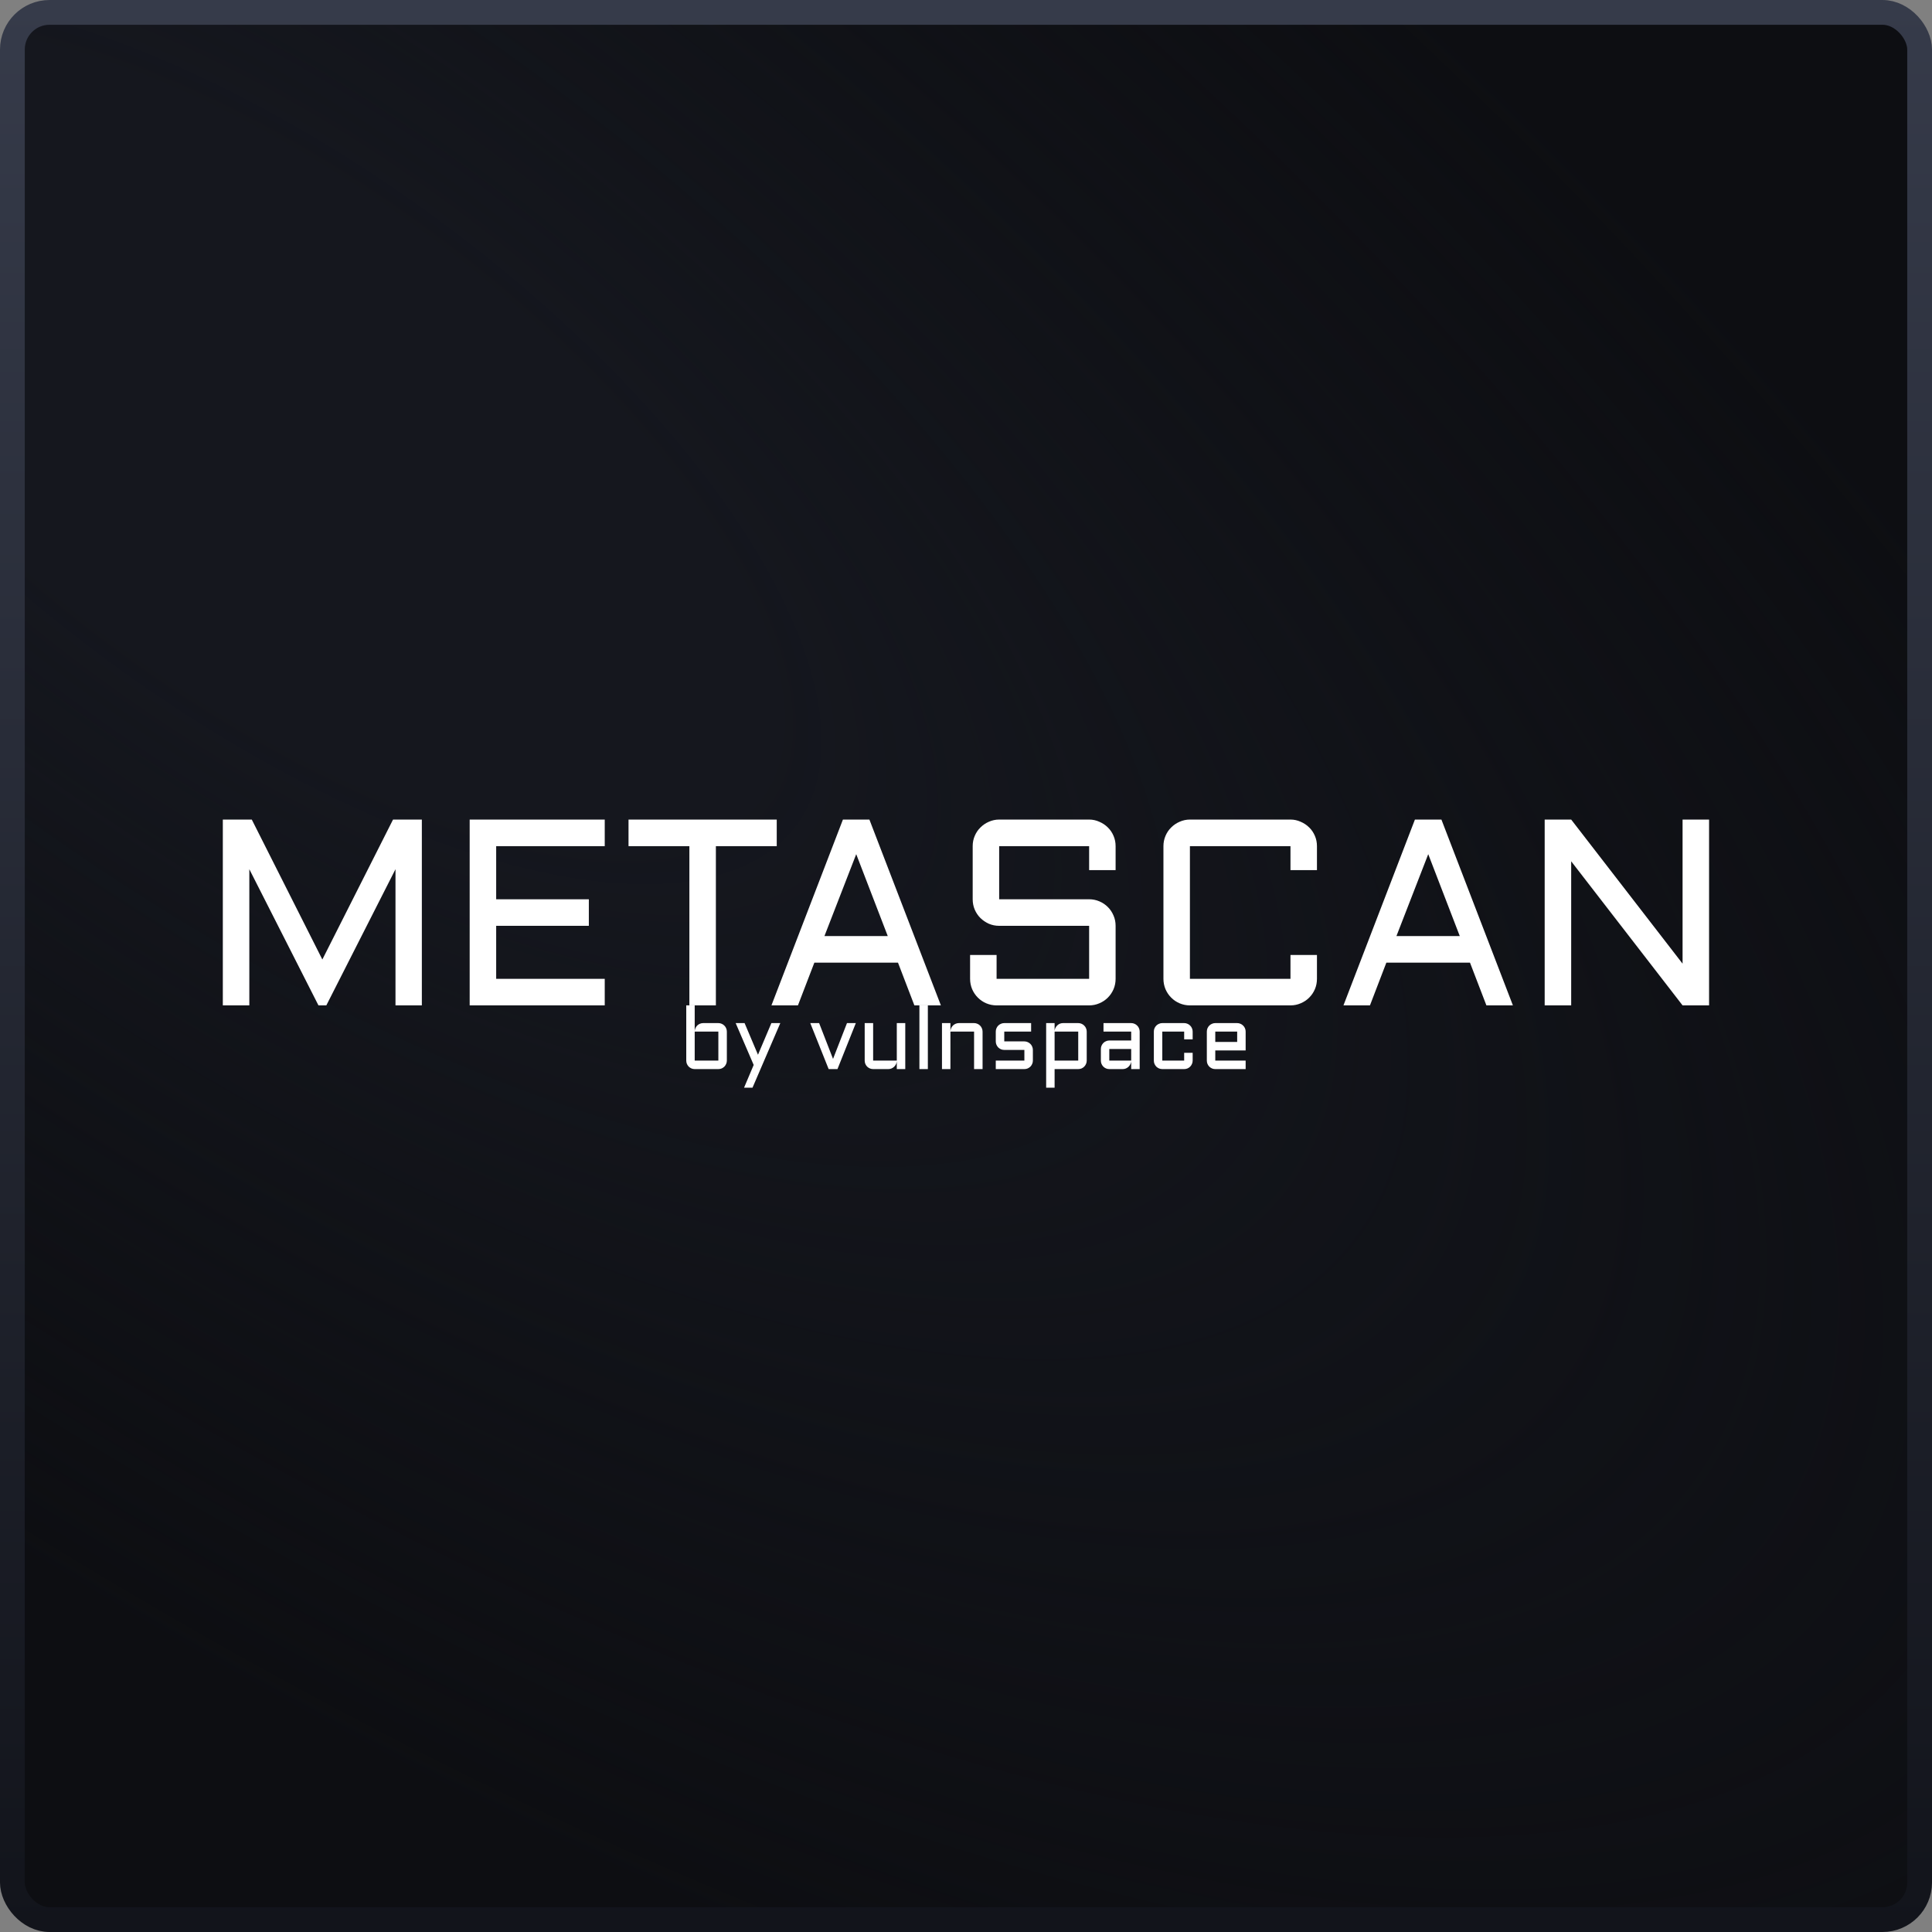
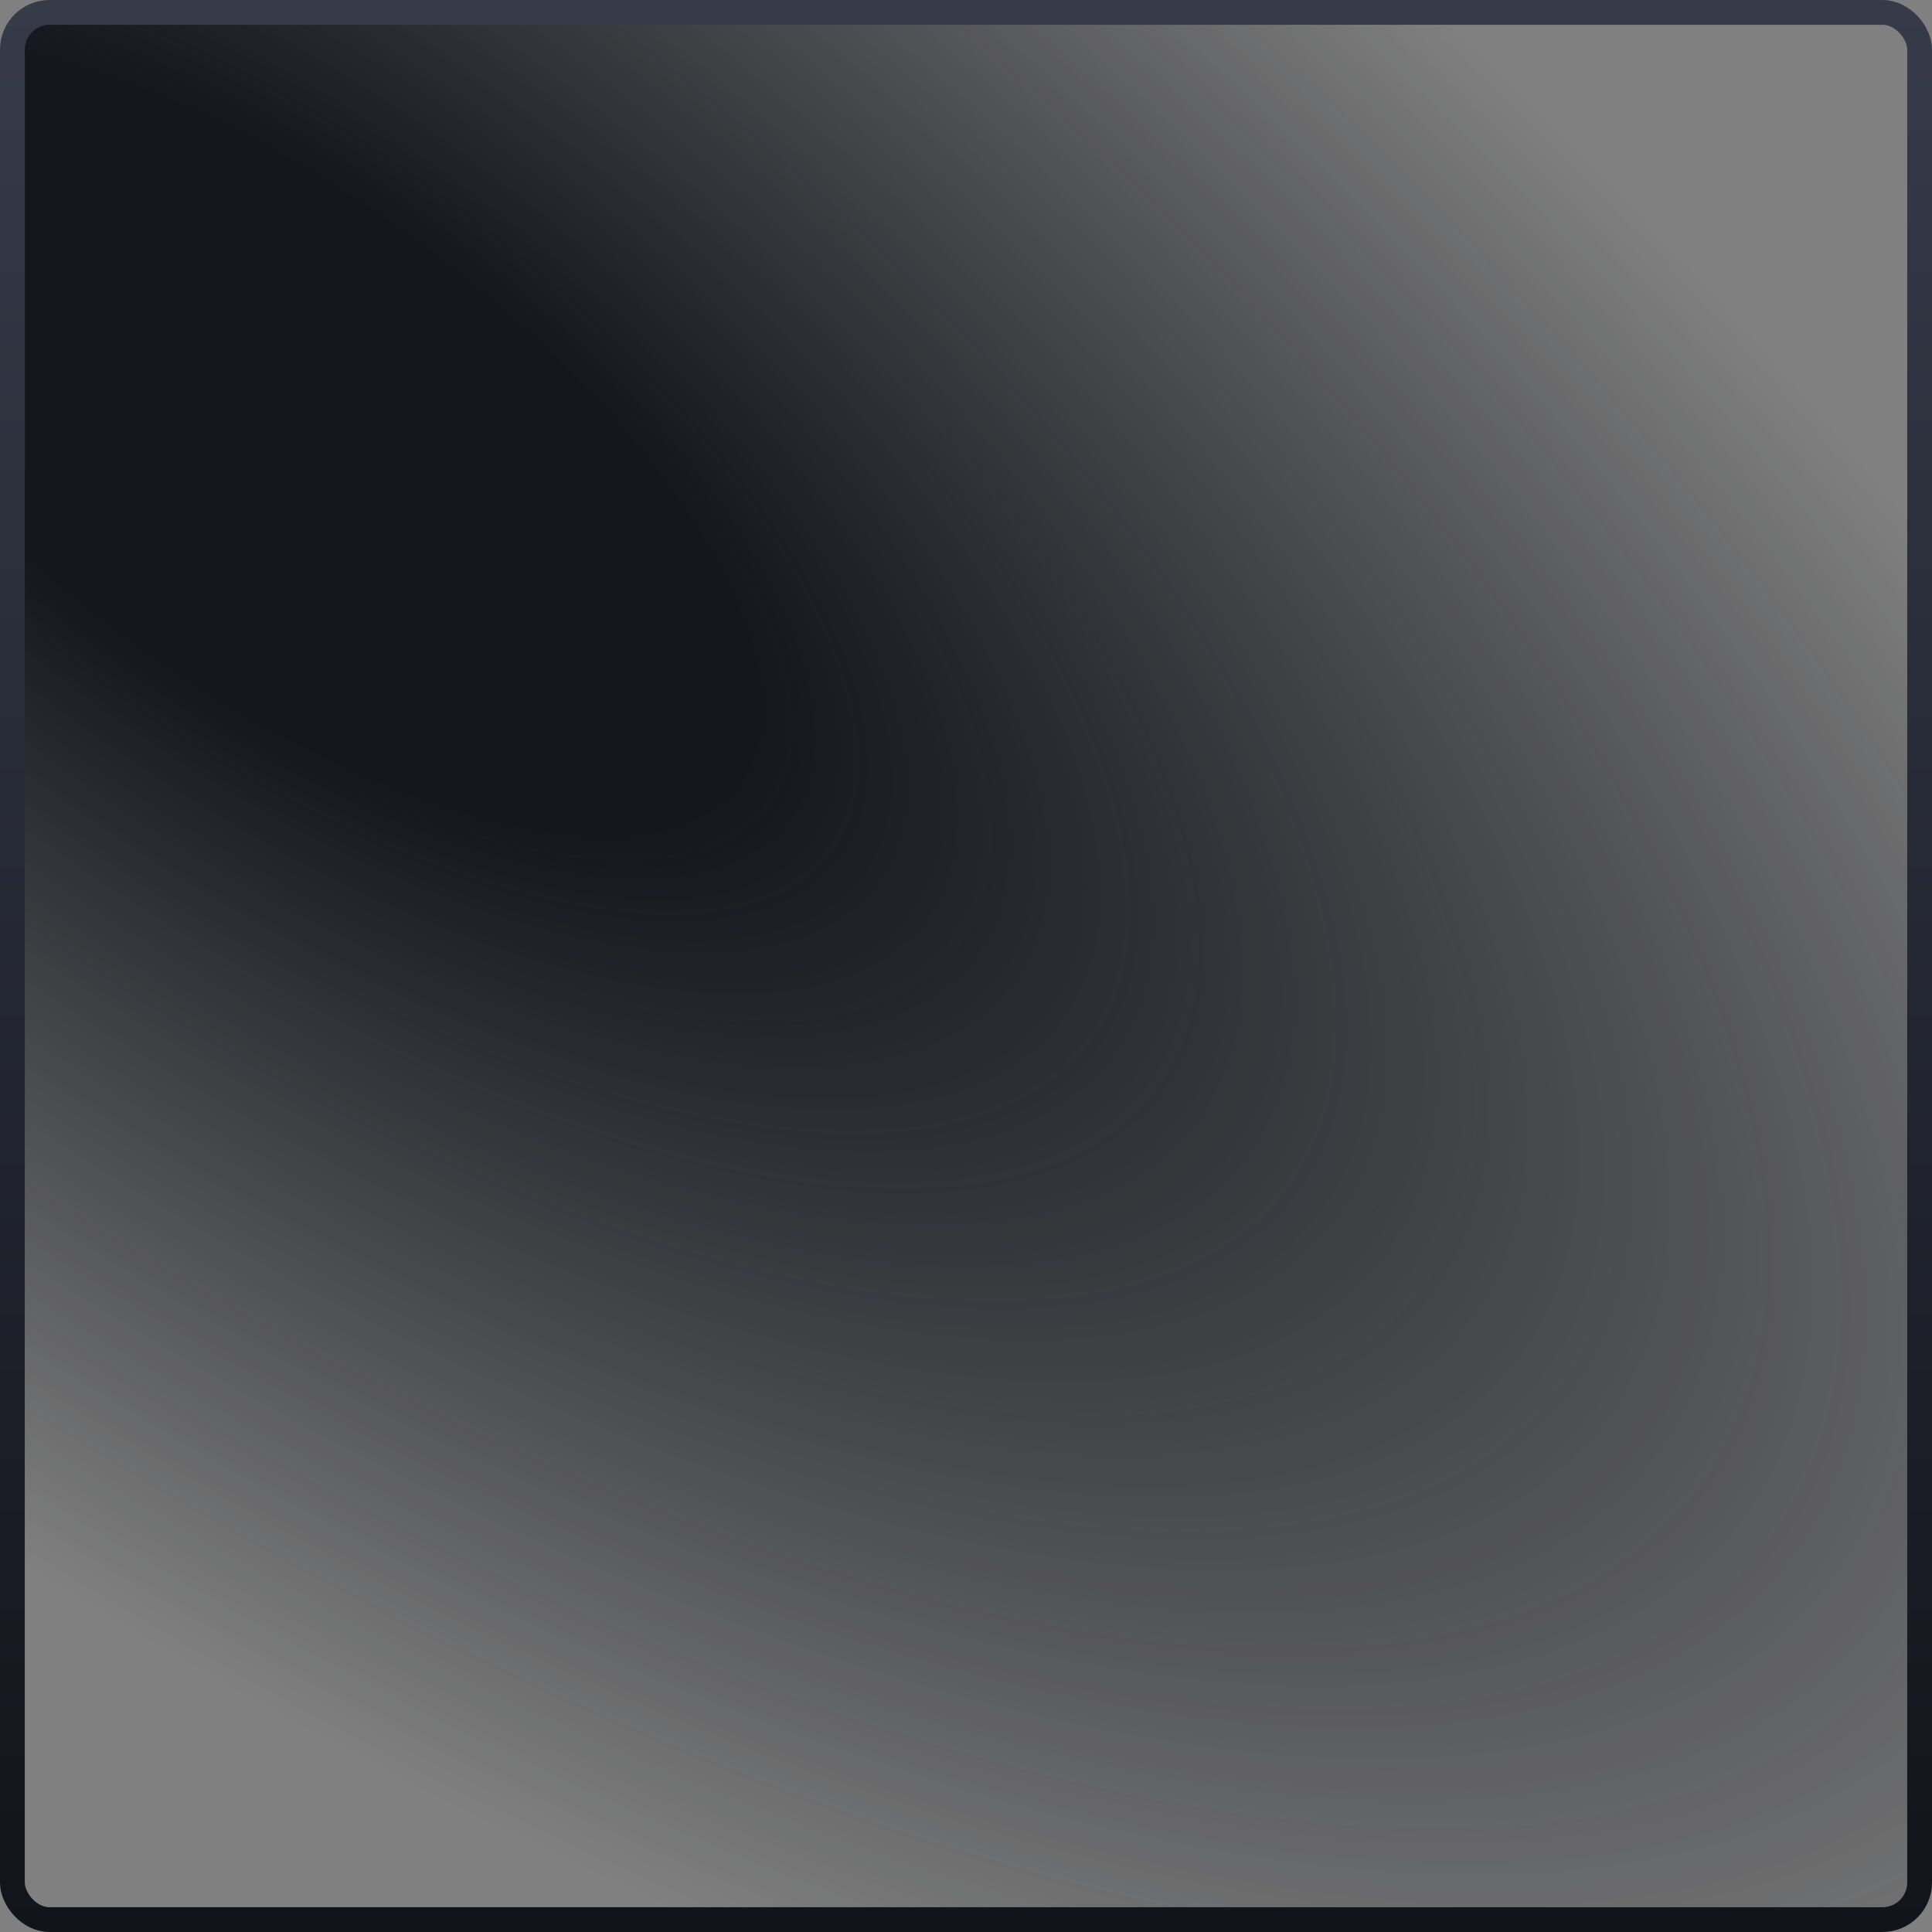
<svg xmlns="http://www.w3.org/2000/svg" width="78" height="78" viewBox="0 0 78 78" fill="none">
  <rect x="0" y="0" width="78" height="78" fill="#808080" stroke="none" />
-   <rect x="0.5" y="0.5" width="77" height="77" rx="1.5" fill="#0D0E12" />
  <rect x="0.5" y="0.5" width="77" height="77" rx="1.5" fill="url(#paint0_radial_8723_15746)" />
  <rect x="0.5" y="0.5" width="77" height="77" rx="1.5" stroke="url(#paint1_linear_8723_15746)" />
-   <path d="M12.857 40.59L10.066 35.092V40.59H8.996V33.088H10.165L13.014 38.738L15.868 33.088H17.031V40.59H15.967V35.092L13.175 40.59H12.857ZM18.962 33.088H24.415V34.161H20.032V36.306H23.773V37.378H20.032V39.518H24.415V40.59H18.962V33.088ZM25.375 33.088H31.359V34.161H28.902V40.59H27.832V34.161H25.375V33.088ZM35.1 33.088L37.986 40.59H36.916L36.254 38.864H32.878L32.215 40.59H31.145L34.031 33.088H35.1ZM33.285 37.791H35.841L34.568 34.485L33.285 37.791ZM40.339 37.378C40.193 37.378 40.054 37.35 39.922 37.294C39.793 37.235 39.68 37.158 39.583 37.064C39.485 36.967 39.409 36.853 39.353 36.724C39.297 36.592 39.27 36.452 39.27 36.306V34.161C39.27 34.014 39.297 33.877 39.353 33.747C39.409 33.615 39.485 33.502 39.583 33.407C39.68 33.31 39.793 33.233 39.922 33.177C40.054 33.118 40.193 33.088 40.339 33.088H43.971C44.117 33.088 44.254 33.118 44.383 33.177C44.515 33.233 44.63 33.31 44.727 33.407C44.825 33.502 44.901 33.615 44.957 33.747C45.013 33.877 45.04 34.014 45.04 34.161V35.129H43.971V34.161H40.339V36.306H43.971C44.117 36.306 44.254 36.334 44.383 36.389C44.515 36.445 44.63 36.522 44.727 36.62C44.825 36.717 44.901 36.832 44.957 36.965C45.013 37.094 45.04 37.231 45.04 37.378V39.518C45.04 39.664 45.013 39.804 44.957 39.936C44.901 40.065 44.825 40.179 44.727 40.276C44.63 40.374 44.515 40.451 44.383 40.506C44.254 40.562 44.117 40.59 43.971 40.59H40.235C40.089 40.59 39.95 40.562 39.817 40.506C39.689 40.451 39.576 40.374 39.478 40.276C39.381 40.179 39.304 40.065 39.248 39.936C39.193 39.804 39.165 39.664 39.165 39.518V38.555H40.235V39.518H43.971V37.378H40.339ZM46.971 34.161C46.971 34.014 46.999 33.877 47.054 33.747C47.11 33.615 47.186 33.502 47.284 33.407C47.381 33.31 47.494 33.233 47.623 33.177C47.755 33.118 47.895 33.088 48.04 33.088H52.1C52.246 33.088 52.383 33.118 52.512 33.177C52.644 33.233 52.759 33.31 52.856 33.407C52.954 33.502 53.03 33.615 53.086 33.747C53.142 33.877 53.169 34.014 53.169 34.161V35.129H52.1V34.161H48.04V39.518H52.1V38.555H53.169V39.518C53.169 39.664 53.142 39.804 53.086 39.936C53.03 40.065 52.954 40.179 52.856 40.276C52.759 40.374 52.644 40.451 52.512 40.506C52.383 40.562 52.246 40.59 52.1 40.59H48.04C47.895 40.59 47.755 40.562 47.623 40.506C47.494 40.451 47.381 40.374 47.284 40.276C47.186 40.179 47.11 40.065 47.054 39.936C46.999 39.804 46.971 39.664 46.971 39.518V34.161ZM58.194 33.088L61.08 40.59H60.01L59.347 38.864H55.971L55.309 40.59H54.239L57.124 33.088H58.194ZM56.378 37.791H58.935L57.662 34.485L56.378 37.791ZM63.433 40.59H62.363V33.088H63.433L67.93 38.906V33.088H69V40.59H67.93L63.433 34.773V40.59Z" fill="white" />
-   <path d="M29.345 42.819C29.345 42.866 29.335 42.911 29.317 42.953C29.299 42.995 29.275 43.031 29.244 43.063C29.213 43.093 29.177 43.117 29.136 43.136C29.094 43.153 29.049 43.162 29.002 43.162H28.047C28.001 43.162 27.956 43.153 27.915 43.136C27.873 43.117 27.837 43.093 27.805 43.063C27.775 43.031 27.751 42.995 27.732 42.953C27.715 42.911 27.706 42.866 27.706 42.819V40.59H28.047V41.633C28.049 41.587 28.06 41.545 28.078 41.505C28.097 41.465 28.121 41.43 28.151 41.401C28.183 41.371 28.218 41.347 28.259 41.331C28.3 41.314 28.343 41.305 28.39 41.305H29.002C29.049 41.305 29.094 41.314 29.136 41.333C29.177 41.35 29.213 41.375 29.244 41.406C29.275 41.436 29.299 41.472 29.317 41.514C29.335 41.556 29.345 41.601 29.345 41.648V42.819ZM28.047 41.648V42.819H29.002V41.648H28.047ZM30.04 43.912L30.428 42.995L29.701 41.305H30.061L30.602 42.583L31.143 41.305H31.503L30.381 43.912H30.04ZM33.455 43.162L32.713 41.305H33.07L33.632 42.751L34.195 41.305H34.552L33.811 43.162H33.455ZM34.91 41.305H35.251V42.819H36.206V41.305H36.548V43.162H36.206V42.848C36.202 42.891 36.191 42.932 36.171 42.97C36.151 43.009 36.126 43.042 36.095 43.071C36.064 43.099 36.029 43.121 35.99 43.138C35.95 43.154 35.909 43.162 35.865 43.162H35.251C35.205 43.162 35.161 43.153 35.119 43.136C35.077 43.117 35.041 43.093 35.009 43.063C34.979 43.031 34.955 42.995 34.936 42.953C34.919 42.911 34.91 42.866 34.91 42.819V41.305ZM37.46 40.59V43.162H37.119V40.59H37.46ZM39.669 43.162H39.326V41.648H38.371V43.162H38.03V41.305H38.371V41.633C38.374 41.587 38.384 41.545 38.402 41.505C38.421 41.465 38.445 41.43 38.476 41.401C38.507 41.371 38.543 41.347 38.584 41.331C38.624 41.314 38.667 41.305 38.714 41.305H39.326C39.373 41.305 39.418 41.314 39.46 41.333C39.502 41.35 39.538 41.375 39.568 41.406C39.599 41.436 39.623 41.472 39.641 41.514C39.659 41.556 39.669 41.601 39.669 41.648V43.162ZM41.357 42.819V42.388H40.545C40.498 42.388 40.453 42.379 40.411 42.362C40.37 42.343 40.333 42.319 40.301 42.288C40.272 42.257 40.247 42.22 40.229 42.179C40.211 42.137 40.202 42.092 40.202 42.044V41.648C40.202 41.601 40.211 41.556 40.229 41.514C40.247 41.472 40.272 41.436 40.301 41.406C40.333 41.375 40.37 41.35 40.411 41.333C40.453 41.314 40.498 41.305 40.545 41.305H41.629V41.648H40.545V42.044H41.357C41.405 42.044 41.449 42.054 41.49 42.072C41.531 42.09 41.568 42.114 41.599 42.145C41.631 42.176 41.655 42.212 41.672 42.254C41.691 42.295 41.7 42.34 41.7 42.388V42.819C41.7 42.866 41.691 42.911 41.672 42.953C41.655 42.995 41.631 43.031 41.599 43.063C41.568 43.093 41.531 43.117 41.49 43.136C41.449 43.153 41.405 43.162 41.357 43.162H40.202V42.819H41.357ZM43.874 42.819C43.874 42.866 43.865 42.911 43.846 42.953C43.829 42.995 43.804 43.031 43.773 43.063C43.743 43.093 43.707 43.117 43.666 43.136C43.624 43.153 43.579 43.162 43.531 43.162H42.577V43.912H42.236V41.305H42.577V41.619C42.58 41.575 42.592 41.534 42.611 41.497C42.631 41.458 42.656 41.425 42.686 41.397C42.716 41.368 42.751 41.346 42.79 41.329C42.831 41.313 42.874 41.305 42.919 41.305H43.531C43.579 41.305 43.624 41.314 43.666 41.333C43.707 41.35 43.743 41.375 43.773 41.406C43.804 41.436 43.829 41.472 43.846 41.514C43.865 41.556 43.874 41.601 43.874 41.648V42.819ZM43.531 42.819V41.648H42.577V42.819H43.531ZM44.445 42.351C44.445 42.303 44.453 42.259 44.471 42.219C44.489 42.177 44.514 42.14 44.544 42.109C44.575 42.077 44.611 42.053 44.653 42.036C44.695 42.017 44.739 42.008 44.785 42.008H45.669V41.648H44.551V41.305H45.669C45.716 41.305 45.761 41.314 45.803 41.333C45.845 41.35 45.88 41.375 45.911 41.406C45.942 41.436 45.967 41.472 45.984 41.514C46.002 41.556 46.012 41.601 46.012 41.648V43.162H45.669V42.848C45.666 42.891 45.654 42.932 45.634 42.97C45.614 43.009 45.589 43.042 45.558 43.071C45.528 43.099 45.493 43.121 45.453 43.138C45.414 43.154 45.372 43.162 45.328 43.162H44.785C44.739 43.162 44.695 43.153 44.653 43.136C44.611 43.117 44.575 43.093 44.544 43.063C44.514 43.031 44.489 42.995 44.471 42.953C44.453 42.911 44.445 42.866 44.445 42.819V42.351ZM44.785 42.819H45.669V42.351H44.785V42.819ZM46.925 41.648V42.819H47.808V42.505H48.151V42.819C48.151 42.866 48.142 42.911 48.123 42.953C48.106 42.995 48.081 43.031 48.05 43.063C48.02 43.093 47.984 43.117 47.942 43.136C47.9 43.153 47.856 43.162 47.808 43.162H46.925C46.878 43.162 46.834 43.153 46.793 43.136C46.751 43.117 46.714 43.093 46.683 43.063C46.653 43.031 46.629 42.995 46.61 42.953C46.592 42.911 46.584 42.866 46.584 42.819V41.648C46.584 41.601 46.592 41.556 46.61 41.514C46.629 41.472 46.653 41.436 46.683 41.406C46.714 41.375 46.751 41.35 46.793 41.333C46.834 41.314 46.878 41.305 46.925 41.305H47.808C47.856 41.305 47.9 41.314 47.942 41.333C47.984 41.35 48.02 41.375 48.05 41.406C48.081 41.436 48.106 41.472 48.123 41.514C48.142 41.556 48.151 41.601 48.151 41.648V41.962H47.808V41.648H46.925ZM50.29 42.409H49.064V42.819H50.29V43.162H49.064C49.017 43.162 48.973 43.153 48.932 43.136C48.89 43.117 48.853 43.093 48.822 43.063C48.792 43.031 48.768 42.995 48.749 42.953C48.732 42.911 48.723 42.866 48.723 42.819V41.648C48.723 41.601 48.732 41.556 48.749 41.514C48.768 41.472 48.792 41.436 48.822 41.406C48.853 41.375 48.89 41.35 48.932 41.333C48.973 41.314 49.017 41.305 49.064 41.305H49.948C49.995 41.305 50.04 41.314 50.081 41.333C50.123 41.35 50.159 41.375 50.189 41.406C50.221 41.436 50.245 41.472 50.263 41.514C50.281 41.556 50.29 41.601 50.29 41.648V42.409ZM49.064 41.648V42.065H49.948V41.648H49.064Z" fill="white" />
  <defs>
    <radialGradient id="paint0_radial_8723_15746" cx="0" cy="0" r="1" gradientUnits="userSpaceOnUse" gradientTransform="translate(10.867 17.967) rotate(35.976) scale(102.193 43.333)">
      <stop offset="0.228" stop-color="#15171E" />
      <stop offset="1" stop-color="#13151B" stop-opacity="0" />
    </radialGradient>
    <linearGradient id="paint1_linear_8723_15746" x1="39" y1="0" x2="39" y2="78" gradientUnits="userSpaceOnUse">
      <stop stop-color="#363B4A" />
      <stop offset="1" stop-color="#12141B" />
    </linearGradient>
  </defs>
</svg>